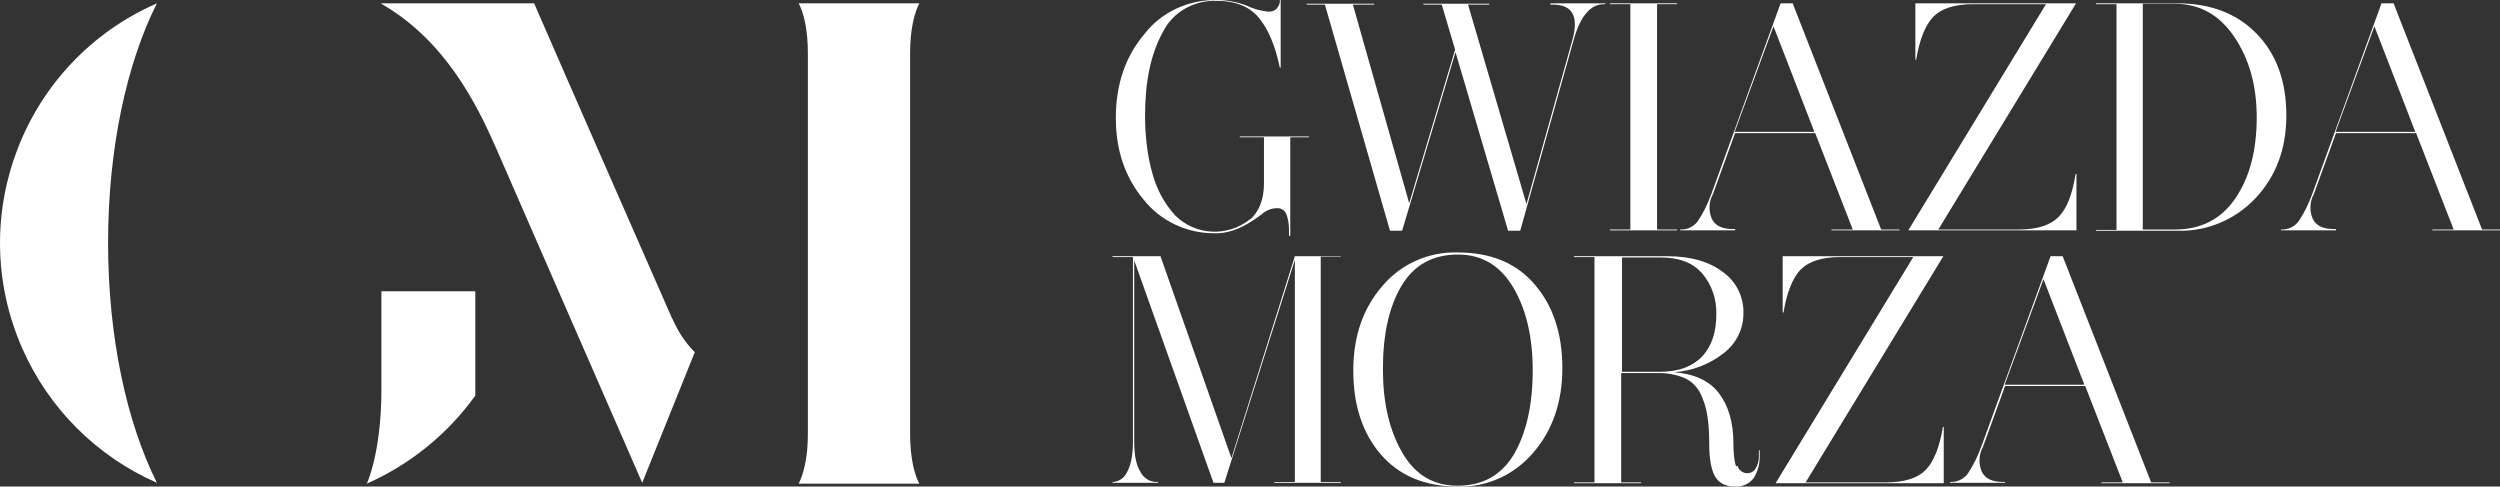
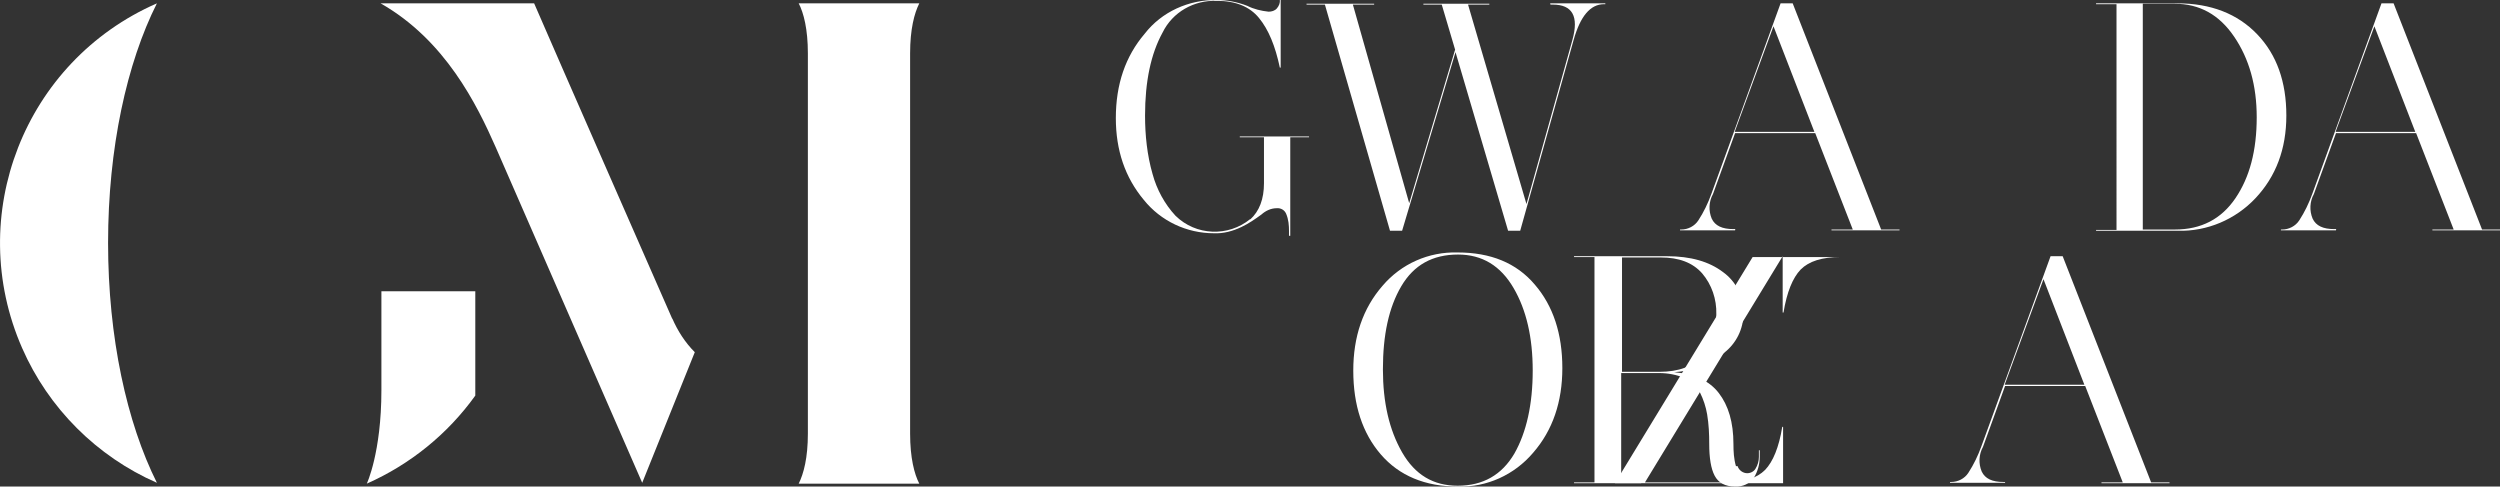
<svg xmlns="http://www.w3.org/2000/svg" version="1.1" viewBox="0 0 599.1 116.6">
  <rect x="0" y="0" width="599.1" height="116.6" fill="#333333" stroke="none" />
  <defs>
    <style>
      .cls-1 {
        fill: #fff;
      }
    </style>
  </defs>
  <g>
    <g id="Warstwa_1">
      <g id="Group_5">
        <g id="Group_4">
          <g id="Group_1">
            <path id="Path_1" class="cls-1" d="M299.6,52.6c2.2-2,3.3-4.9,3.3-8.7v-11h-5.8v-.2h16.6v.2h-4.5v23.6h-.3v-1c0-1.5-.1-2.9-.7-4.3-.4-.9-1.3-1.4-2.3-1.3-1.3,0-2.6.6-3.6,1.5-1.5,1.1-3.1,2.2-4.8,3-2.1,1-4.3,1.6-6.6,1.5-6.5,0-12.7-2.9-16.8-8-4.5-5.4-6.7-11.9-6.7-19.6,0-8.1,2.3-14.8,6.9-20.2C278.4,2.8,284.9-.1,291.6,0c2.5,0,5,.5,7.3,1.4,1.6.8,3.3,1.2,5.1,1.4.7,0,1.5-.2,2-.8.5-.6.8-1.3.7-2.1h.2v16.3h-.2c-1.1-5.2-2.7-9.1-5-11.9-2.2-2.7-5.6-4.1-10.1-4.1-5.5-.2-10.6,2.7-13,7.6-2.8,5.1-4.2,11.7-4.2,19.9,0,4.7.5,9.5,1.8,14,1,3.7,2.9,7.2,5.5,10,4.9,4.8,12.6,5.1,17.9.8h0Z" />
            <path id="Path_2" class="cls-1" d="M371.5,1v-.2h13.2v.2h-.3c-3.3,0-5.7,2.9-7.3,8.6l-12.8,45.7h-2.9l-12.6-42.8-12.8,42.8h-2.9l-15.6-54.2h-4.4v-.2h16.2v.2h-5.1l13.5,47.6,11-36.8-3.2-10.8h-4.4v-.2h15.8v.2h-5.1l14,47.8,11-39.3c1.6-5.7,0-8.5-4.7-8.5h-.5Z" />
-             <path id="Path_3" class="cls-1" d="M385.8,1v-.2h16.1v.2h-4.8v54h4.8v.2h-16.1v-.2h4.9V1h-4.9Z" />
            <path id="Path_4" class="cls-1" d="M415.8,55v.2h-13.2v-.2h.3c1.6,0,3.2-.8,4.1-2.2,1.3-2,2.3-4.1,3.1-6.3L426.7.8h2.9l21.2,54.2h4.4v.2h-16.3v-.2h5.1l-9-23.1h-19.2l-5.3,14.6c-1,1.8-1.1,4-.3,5.9.8,1.7,2.5,2.5,5.2,2.5h.5ZM415.7,31.6h19.1l-9.8-25.3-9.3,25.3Z" />
-             <path id="Path_5" class="cls-1" d="M490.3,1h-17.4c-4.5,0-7.6,1-9.6,3-1.9,2-3.3,5.4-4.1,10.3h-.2V.8h38.5l-33,54.2h19.2c4.5,0,7.6-1,9.6-3s3.3-5.4,4.1-10.3h.2v13.5h-40.3L490.3,1Z" />
            <path id="Path_6" class="cls-1" d="M521.8.8c8,0,14.4,2.5,19.1,7.4,4.7,4.9,7,11.4,7,19.5,0,8-2.5,14.6-7.4,19.8-4.8,5.1-11.6,8-18.6,7.8h-19.6v-.2h4.9V1h-4.9v-.2h19.6ZM513.5,1v54h7.7c6.3,0,11.1-2.5,14.5-7.5,3.4-5,5.1-11.4,5.1-19.4,0-7.6-1.8-14-5.4-19.3s-8.3-7.9-14.3-7.9h-7.6Z" />
            <path id="Path_7" class="cls-1" d="M559.8,55v.2h-13.2v-.2h.3c1.6,0,3.2-.8,4.1-2.2,1.3-2,2.3-4.1,3.1-6.3L570.7.8h2.9l21.2,54.2h4.4v.2h-16.3v-.2h5.1l-9-23.1h-19.2l-5.3,14.6c-1,1.8-1.1,4-.3,5.9.8,1.7,2.5,2.5,5.2,2.5h.5ZM559.7,31.6h19.1l-9.8-25.3-9.3,25.3Z" />
-             <path id="Path_8" class="cls-1" d="M321.3,61.3v.2h-4.8v54h4.8v.2h-15.9v-.2h4.9v-53.2l-16.9,53.4h-2.6l-19-53.3v43.4c0,3.3.5,5.7,1.5,7.3.7,1.4,2.2,2.4,3.8,2.4h.4v.2h-10.9v-.2c1.5,0,2.9-1,3.5-2.4.9-1.6,1.4-4,1.4-7.3v-44.2h-4.9v-.2h11.5l17,48.4,15.2-48.4h11Z" />
            <path id="Path_9" class="cls-1" d="M367.8,68.2c4.4,5.1,6.6,11.8,6.6,20,0,8.1-2.3,14.9-7,20.3-4.5,5.3-11.1,8.3-18,8.1-7.9,0-14.1-2.6-18.5-7.7-4.4-5.1-6.6-11.8-6.6-20.1,0-8.1,2.3-14.9,7-20.3,4.5-5.3,11.1-8.2,18-8,7.9,0,14.1,2.5,18.5,7.7ZM362.9,108.7c2.9-5.1,4.4-11.8,4.4-19.9,0-7.9-1.5-14.5-4.6-19.8-3.1-5.3-7.5-8-13.3-8-6.1,0-10.6,2.5-13.6,7.6s-4.4,11.7-4.4,19.9c0,7.9,1.5,14.5,4.6,19.9s7.5,8,13.3,8c6.1,0,10.6-2.6,13.6-7.7Z" />
            <path id="Path_10" class="cls-1" d="M416.4,111.7c.3,1,1.3,1.7,2.3,1.7.8,0,1.6-.4,2-1.1.5-.8.8-1.8.8-2.8v-1.6h.2v1.6c0,1.8-.5,3.5-1.4,5-1,1.4-2.7,2.2-4.5,2.1-2.4,0-4-.9-4.9-2.6-.9-1.7-1.3-4.3-1.3-7.6,0-2.4-.1-4.7-.5-7.1-.3-1.8-.9-3.6-1.7-5.2-.8-1.5-2.1-2.8-3.7-3.5-1.9-.8-4-1.2-6.1-1.2h-9.1v26.2h4.8v.2h-16.1v-.2h4.9v-54h-4.9v-.2h22.3c5.7,0,10.1,1.3,13.4,3.8,3.2,2.3,5,6,4.9,9.9,0,3.7-1.7,7.2-4.7,9.5-3.4,2.7-7.6,4.3-11.9,4.6,4.8.4,8.4,2,10.7,5,2.3,3,3.5,7,3.5,12.2,0,1.8.1,3.6.6,5.3ZM388.7,89.1h9c4.6,0,8-1.3,10.3-3.8s3.3-5.9,3.3-10c.1-3.6-1.1-7.1-3.4-9.8-2.3-2.6-5.6-3.8-9.9-3.8h-9.3v27.5Z" />
-             <path id="Path_11" class="cls-1" d="M458.5,61.6h-17.4c-4.5,0-7.6,1-9.6,3-1.9,2-3.3,5.4-4.1,10.3h-.2v-13.5h38.5l-33,54.2h19.2c4.5,0,7.6-1,9.6-3,1.9-2,3.3-5.4,4.1-10.3h.2v13.5h-40.3l33-54.2Z" />
+             <path id="Path_11" class="cls-1" d="M458.5,61.6h-17.4c-4.5,0-7.6,1-9.6,3-1.9,2-3.3,5.4-4.1,10.3h-.2v-13.5l-33,54.2h19.2c4.5,0,7.6-1,9.6-3,1.9-2,3.3-5.4,4.1-10.3h.2v13.5h-40.3l33-54.2Z" />
            <path id="Path_12" class="cls-1" d="M480.5,115.5v.2h-13.2v-.2h.3c1.6,0,3.2-.8,4.1-2.2,1.3-2,2.3-4.1,3.1-6.3l16.6-45.6h2.9l21.2,54.2h4.4v.2h-16.3v-.2h5.1l-9-23.1h-19.2l-5.3,14.6c-1,1.8-1.1,4-.3,5.9.8,1.7,2.5,2.5,5.2,2.5h.5ZM480.4,92.2h19.1l-9.8-25.3-9.3,25.3Z" />
          </g>
          <g id="Group_3">
            <path id="Path_13" class="cls-1" d="M218.1,12.8c0-5.8,1-9.6,2.2-12h-28.9c1.2,2.3,2.2,6.2,2.2,12v91.1c0,5.8-1,9.6-2.2,12h28.9c-1.2-2.3-2.2-6.2-2.2-12V12.8Z" />
            <g id="Group_2">
              <path id="Path_14" class="cls-1" d="M161.1,76.4c-6.1-13.9-26.3-59.9-33.1-75.6h-36.8c15.5,8.8,23.1,24.3,27.6,34.5,4.6,10.5,35.1,80.4,35.1,80.4l12.6-31.3c-2.3-2.3-4.1-5.1-5.4-8.1Z" />
            </g>
            <path id="Path_15" class="cls-1" d="M113.9,69.8h-22.5v23.7c0,15-3.5,22.4-3.5,22.4,10.4-4.6,19.4-11.9,26-21.1v-24.9Z" />
          </g>
        </g>
        <path id="Path_16" class="cls-1" d="M37.6.8C5.8,14.7-8.6,51.7,5.3,83.4c6.3,14.4,17.9,26,32.3,32.3-7.2-14.4-11.7-34.8-11.7-57.5S30.4,15.1,37.6.8Z" />
      </g>
    </g>
  </g>
</svg>